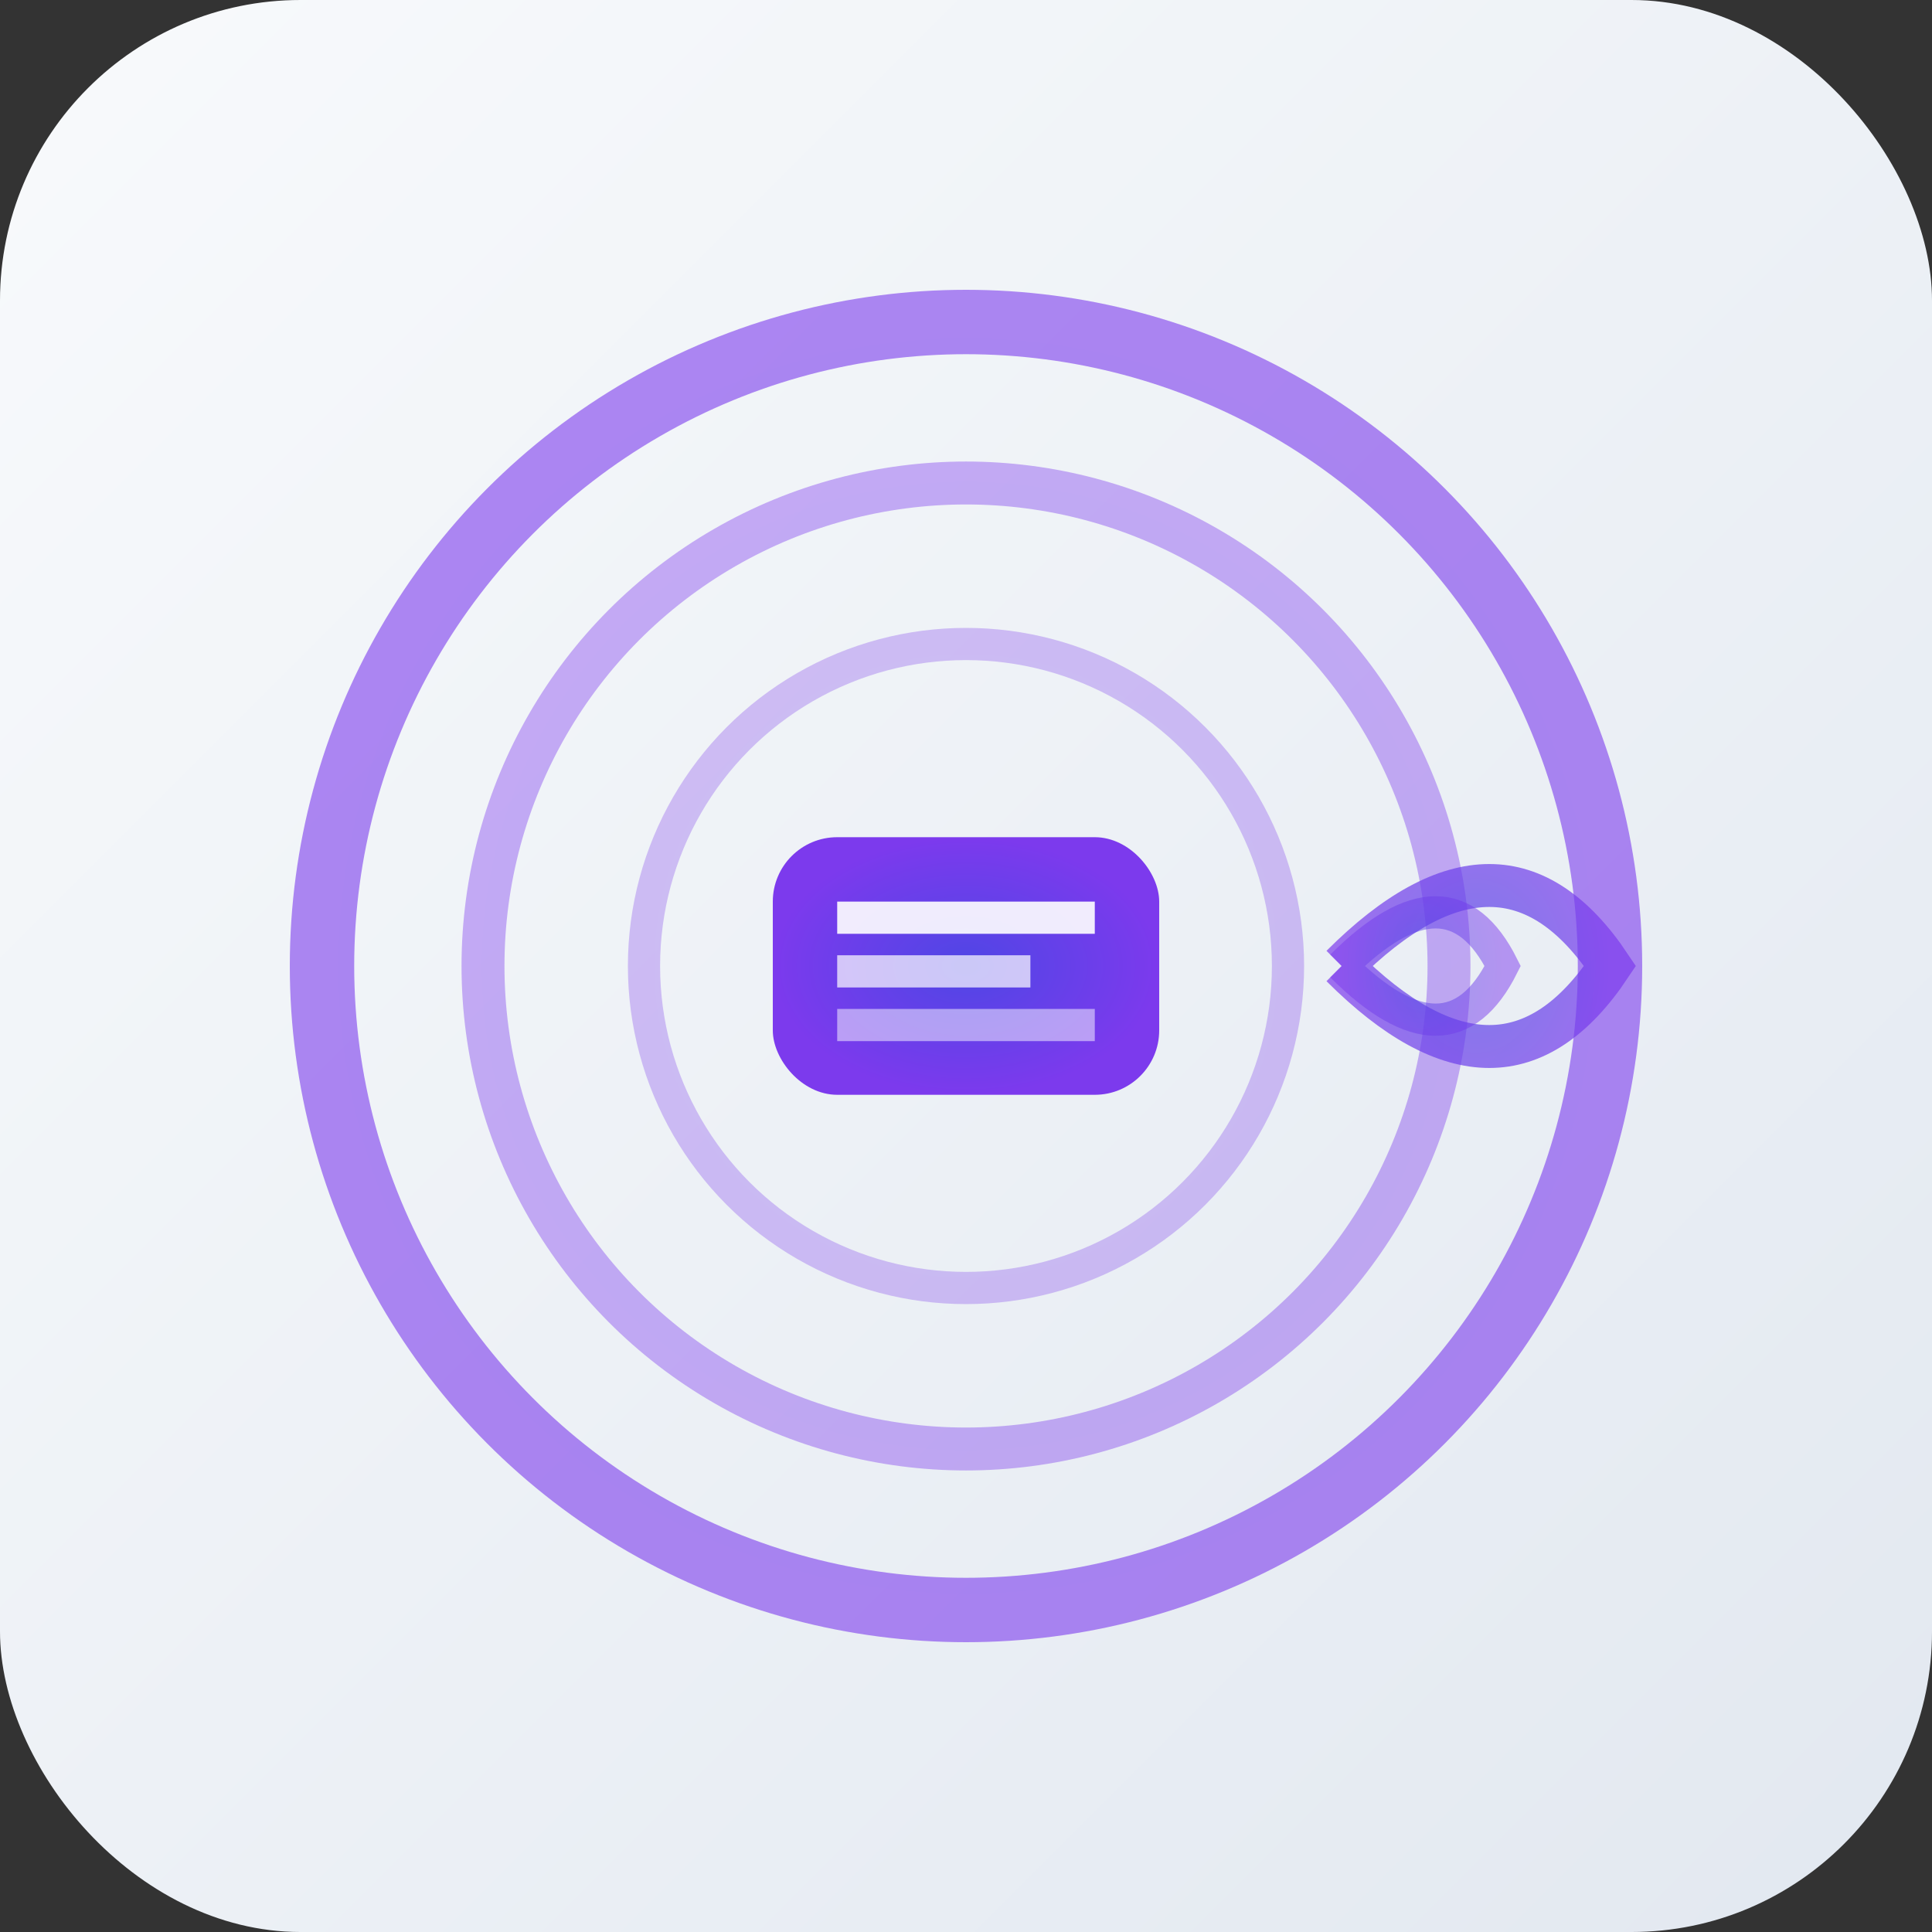
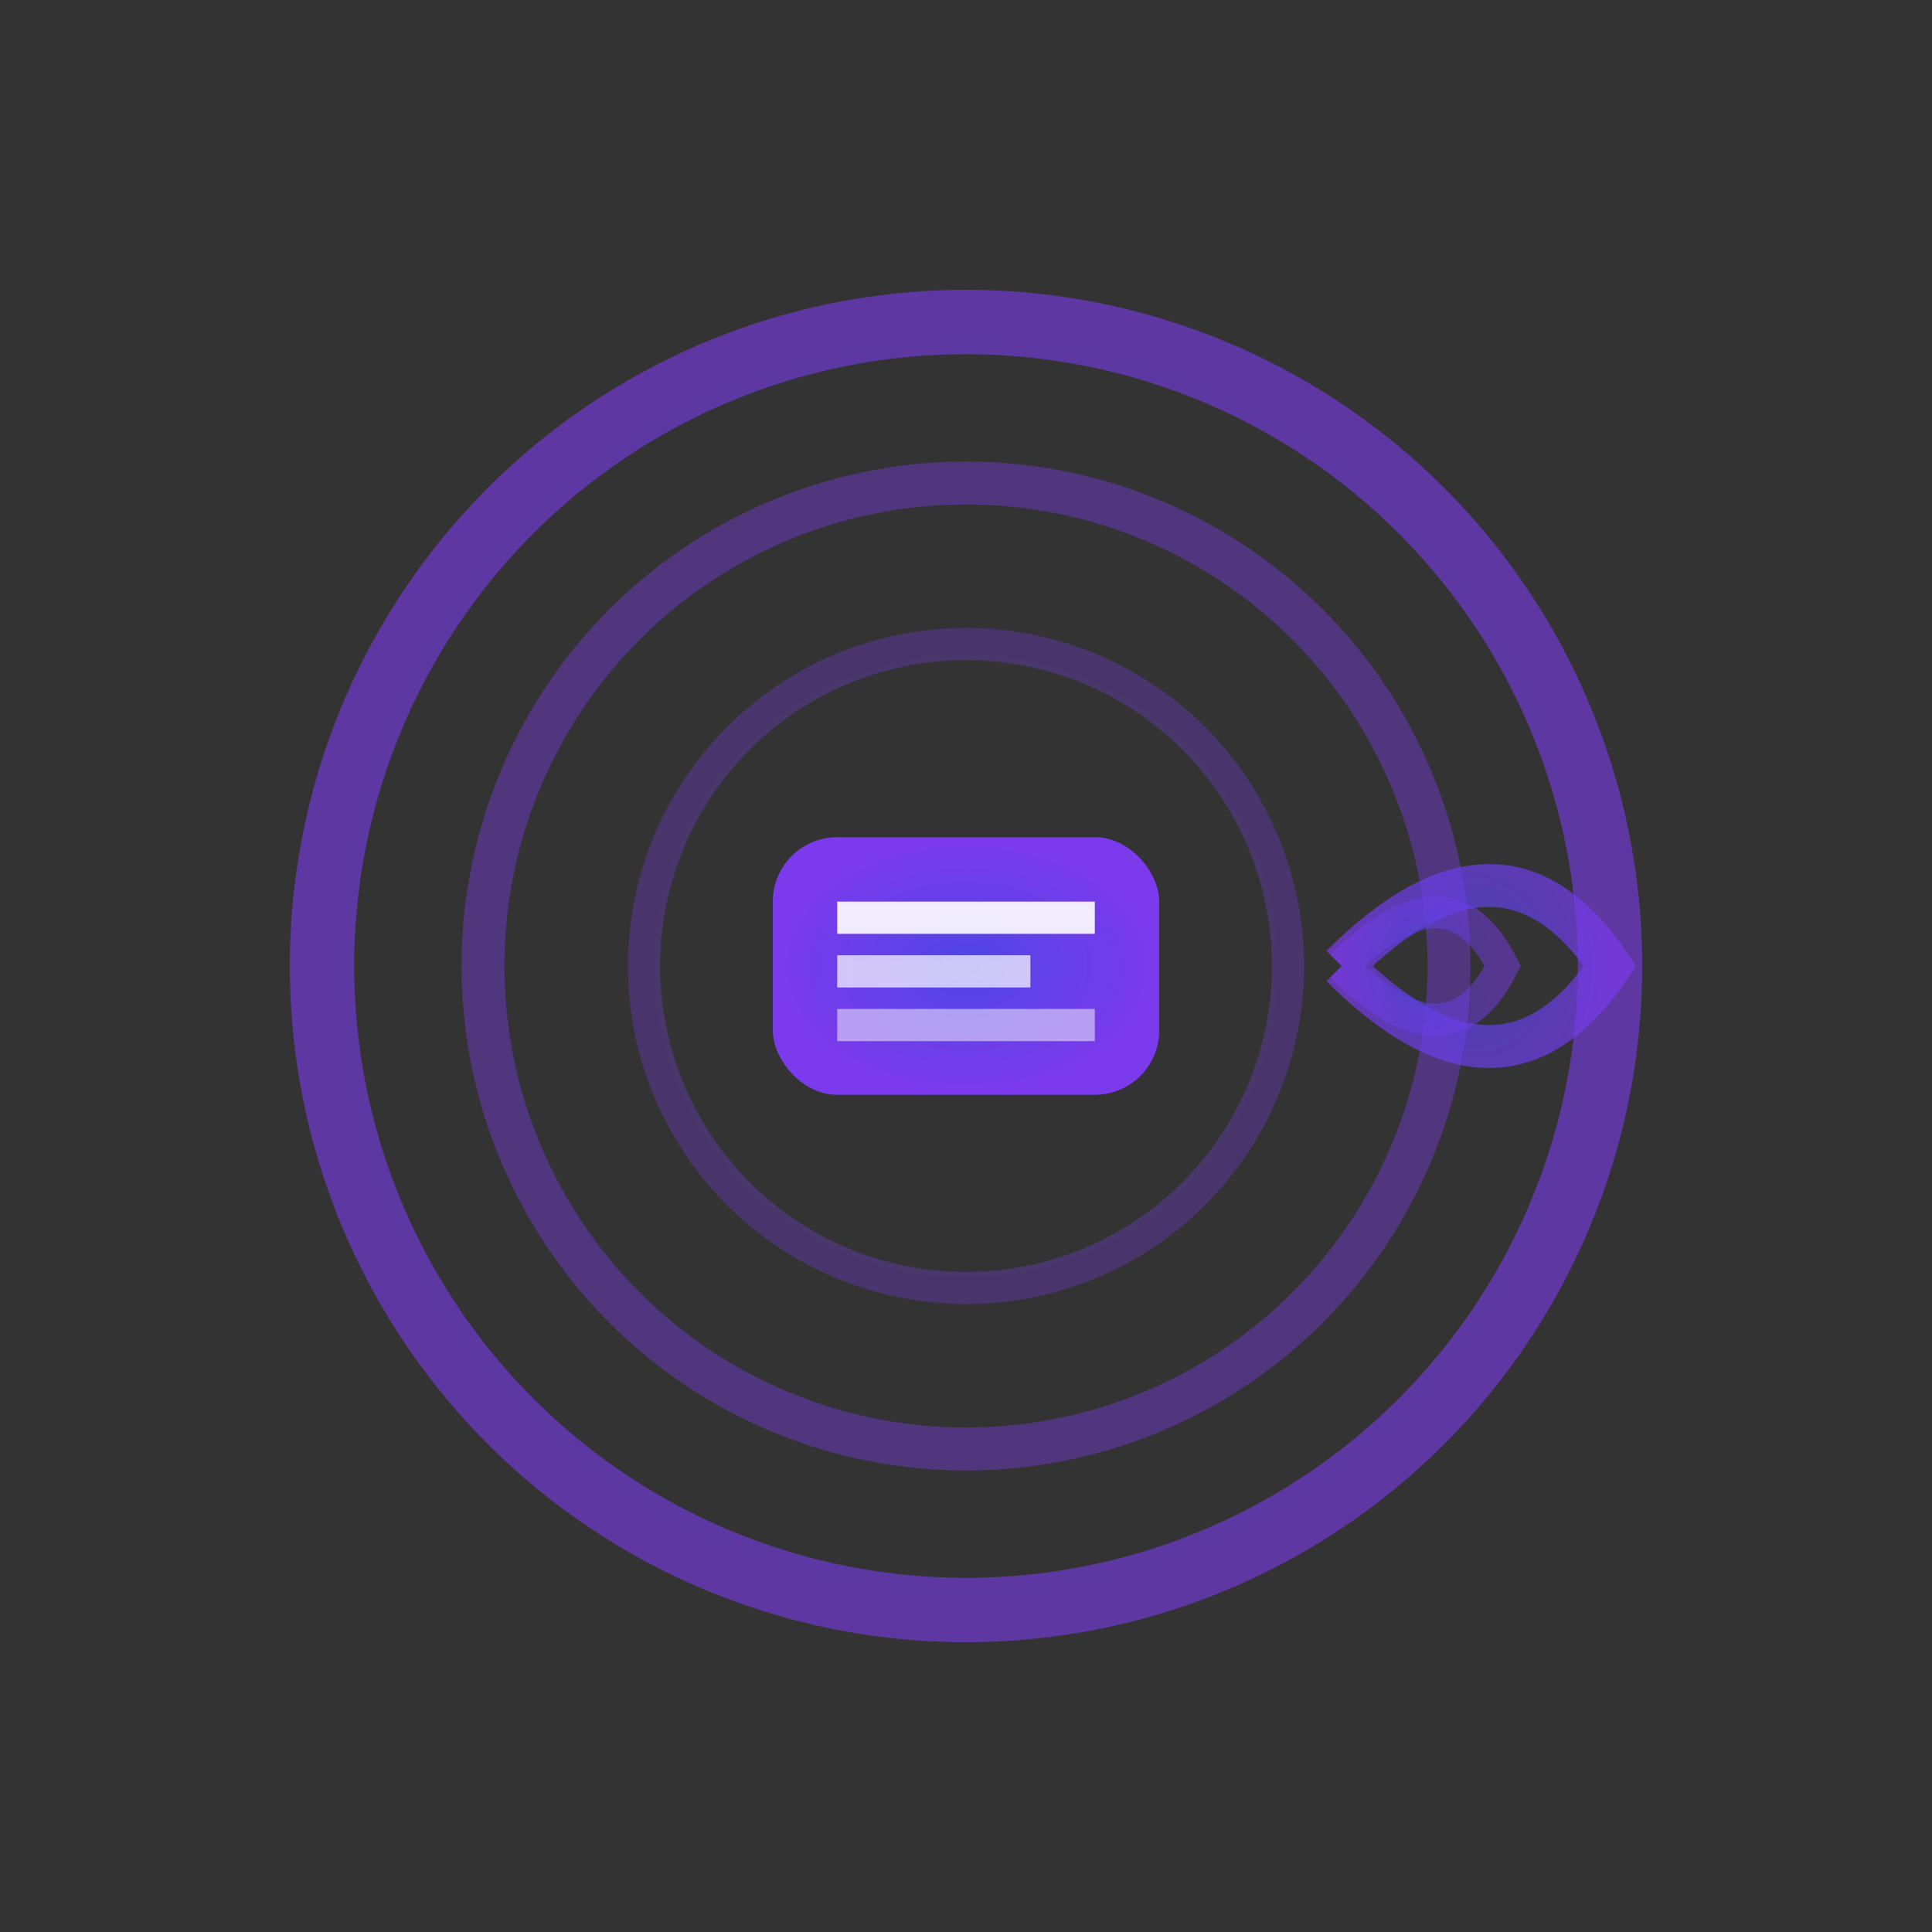
<svg xmlns="http://www.w3.org/2000/svg" width="180" height="180" viewBox="0 0 180 180">
  <rect x="0" y="0" width="180" height="180" fill="#333333" stroke="none" />
  <defs>
    <radialGradient id="appleIconGradient" cx="50%" cy="50%" r="50%">
      <stop offset="0%" style="stop-color:#4F46E5;stop-opacity:1" />
      <stop offset="100%" style="stop-color:#7C3AED;stop-opacity:1" />
    </radialGradient>
    <linearGradient id="bgGradient" x1="0%" y1="0%" x2="100%" y2="100%">
      <stop offset="0%" style="stop-color:#F8FAFC;stop-opacity:1" />
      <stop offset="100%" style="stop-color:#E2E8F0;stop-opacity:1" />
    </linearGradient>
  </defs>
-   <rect width="180" height="180" rx="28" fill="url(#bgGradient)" />
  <g transform="translate(90, 90)">
    <circle cx="0" cy="0" r="60" fill="none" stroke="url(#appleIconGradient)" stroke-width="6" opacity="0.6" />
    <circle cx="0" cy="0" r="45" fill="none" stroke="url(#appleIconGradient)" stroke-width="4" opacity="0.4" />
    <circle cx="0" cy="0" r="30" fill="none" stroke="url(#appleIconGradient)" stroke-width="3" opacity="0.3" />
    <rect x="-18" y="-12" width="36" height="24" rx="6" fill="url(#appleIconGradient)" />
    <rect x="-12" y="-6" width="24" height="3" fill="white" opacity="0.9" />
    <rect x="-12" y="-1" width="18" height="3" fill="white" opacity="0.7" />
    <rect x="-12" y="4" width="24" height="3" fill="white" opacity="0.5" />
    <path d="M 35 0 Q 50 -15 60 0 Q 50 15 35 0" fill="none" stroke="url(#appleIconGradient)" stroke-width="4" opacity="0.7" />
    <path d="M 35 0 Q 45 -10 50 0 Q 45 10 35 0" fill="none" stroke="url(#appleIconGradient)" stroke-width="3" opacity="0.5" />
  </g>
</svg>